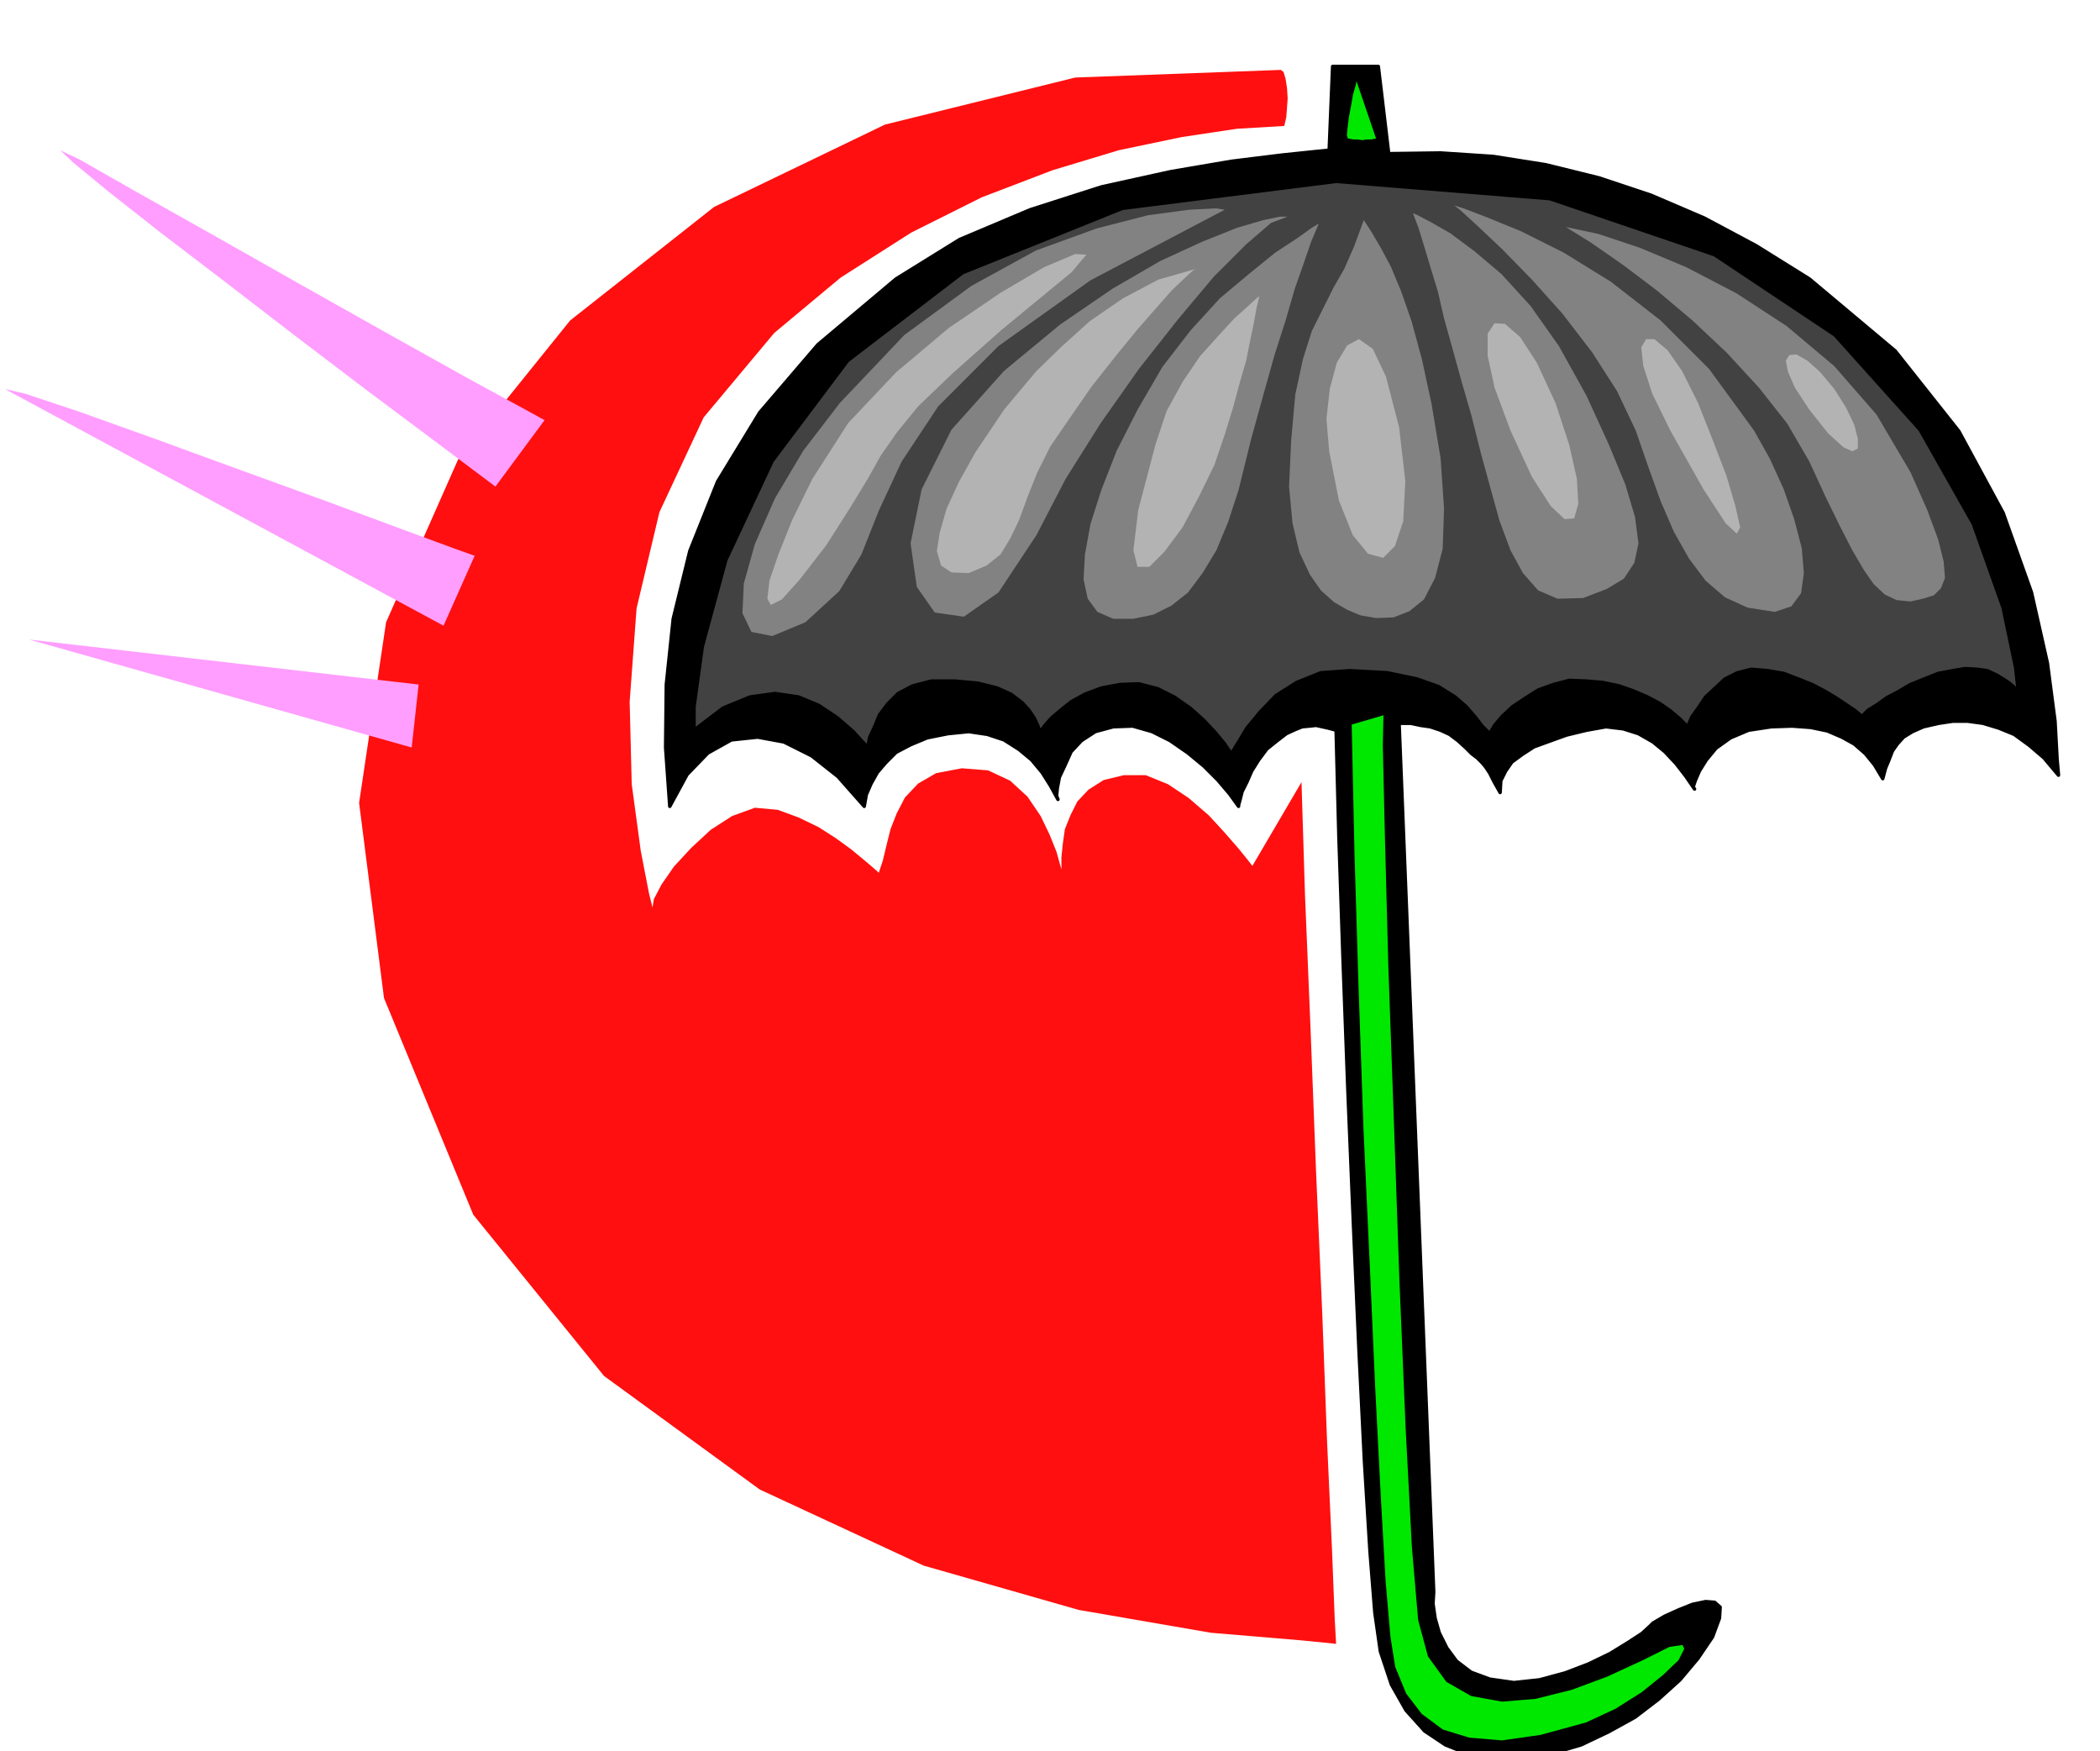
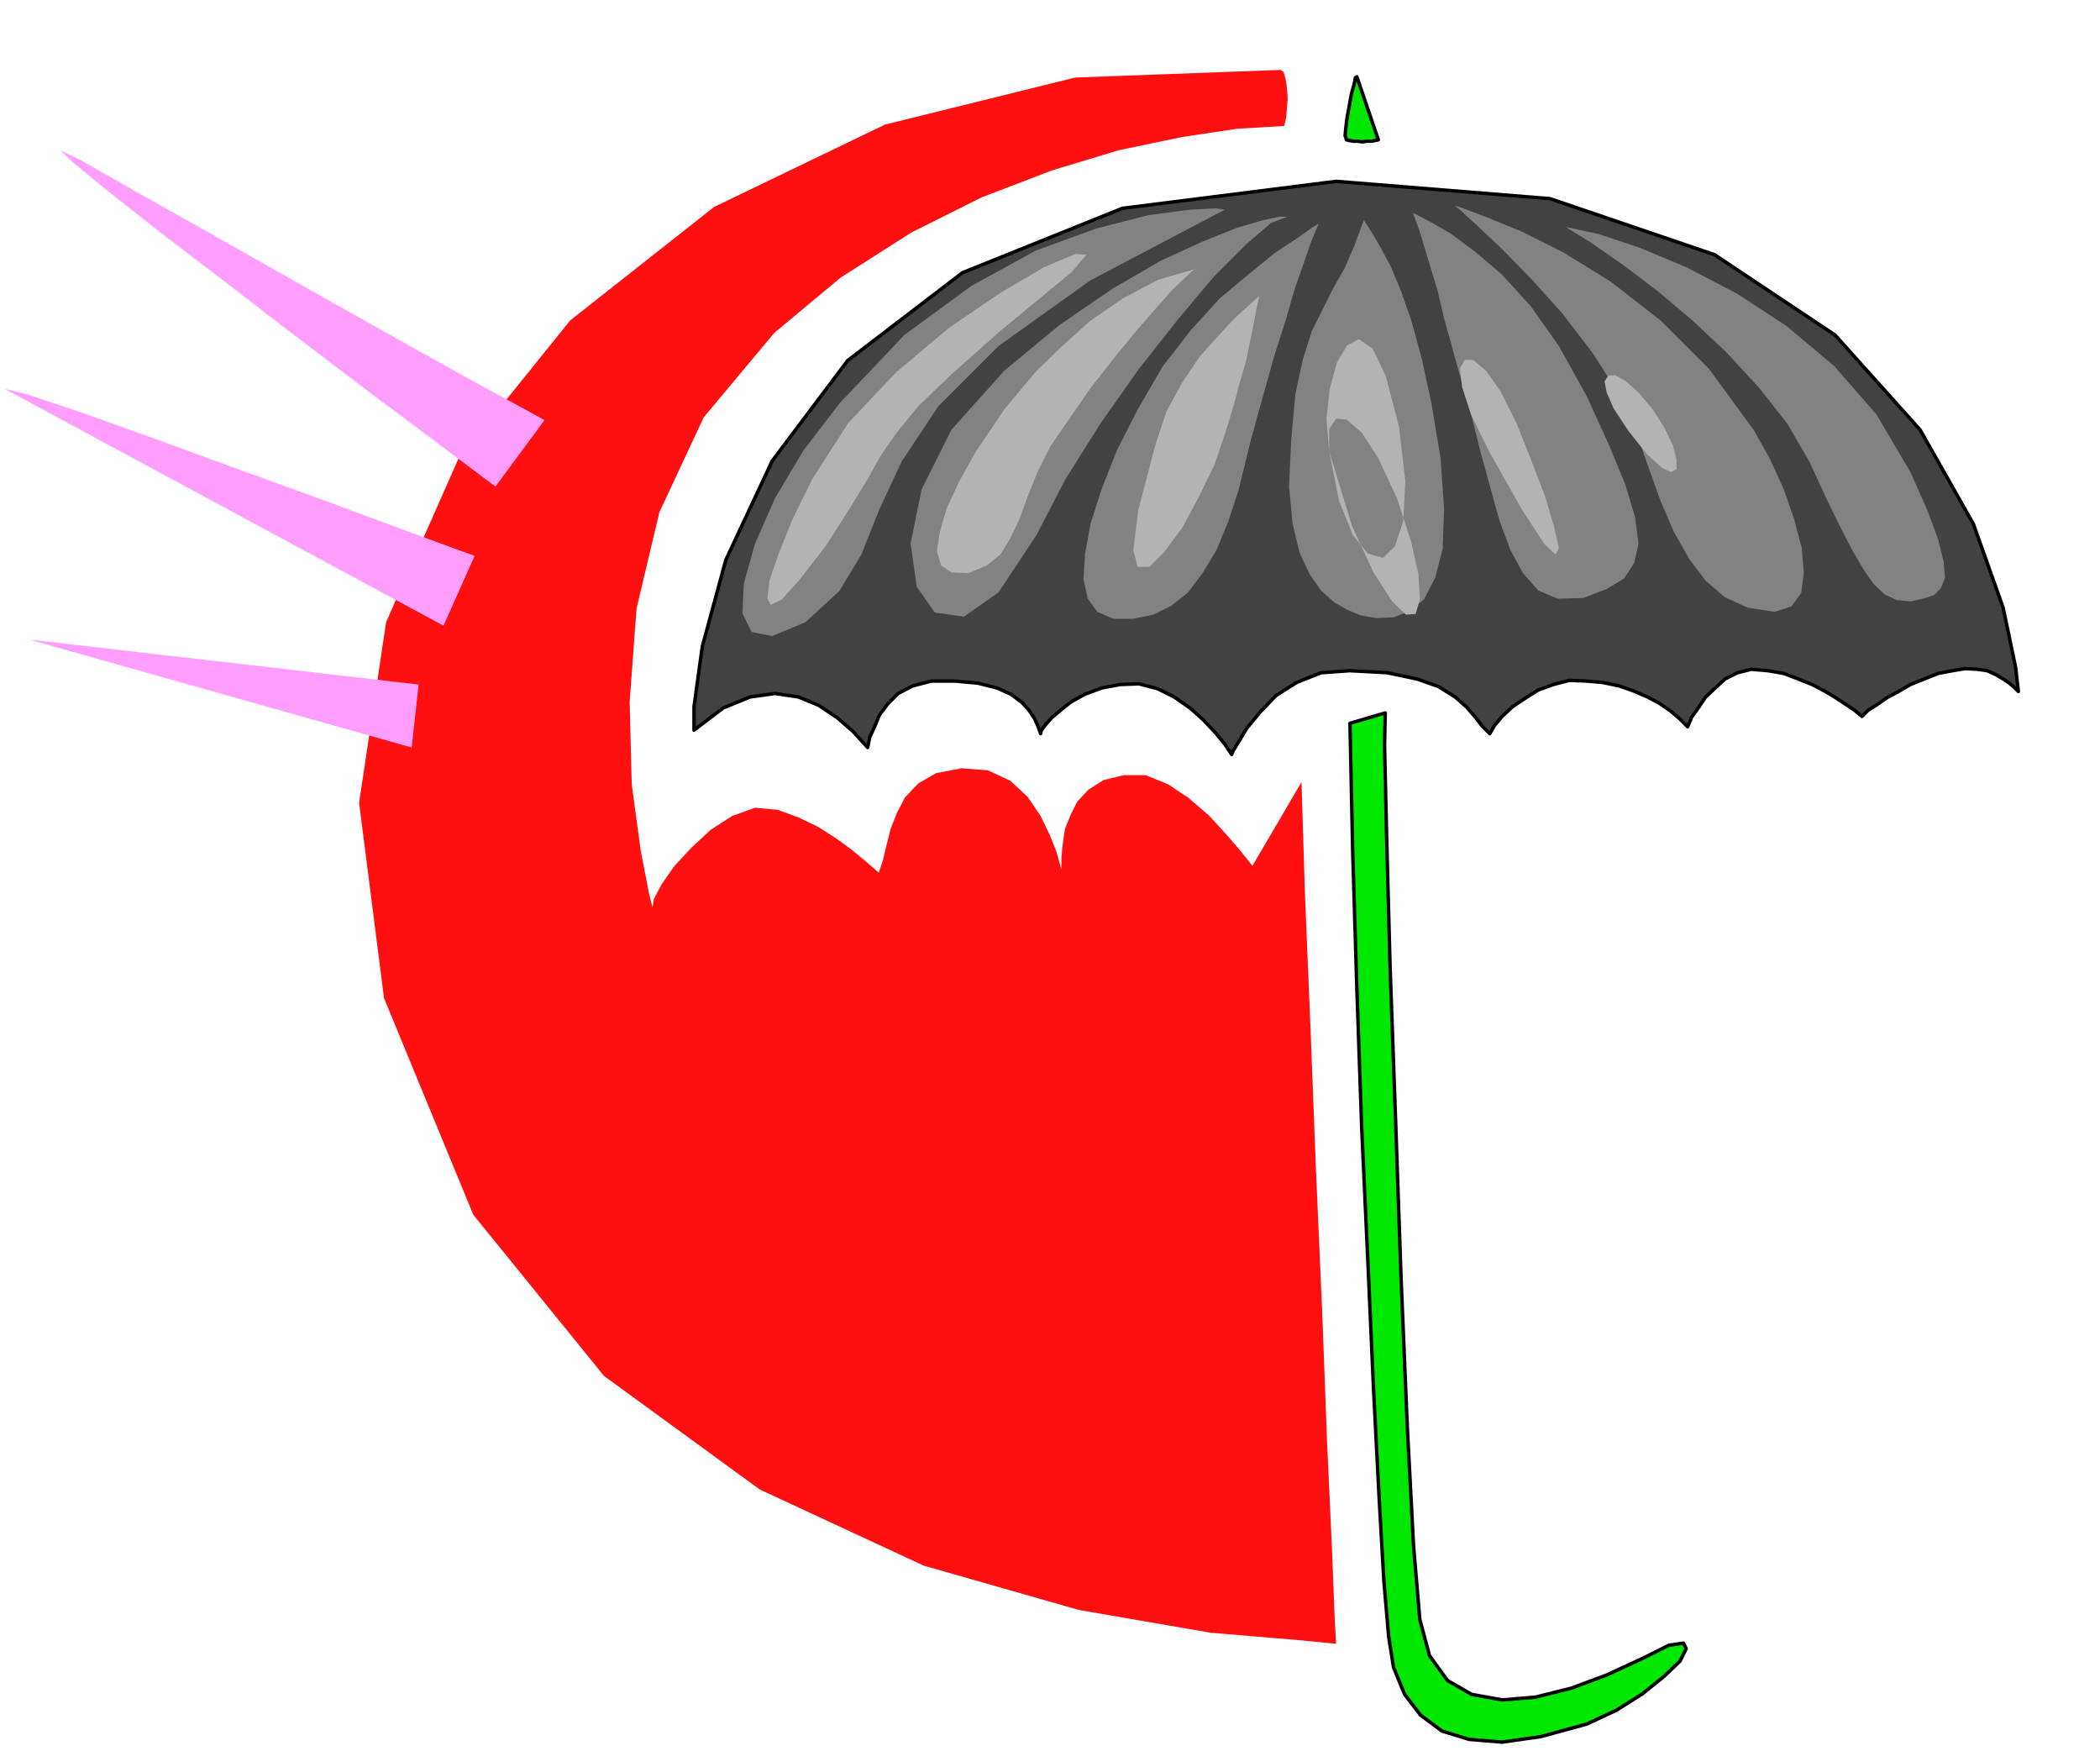
<svg xmlns="http://www.w3.org/2000/svg" width="490.455" height="408.871" fill-rule="evenodd" stroke-linecap="round" preserveAspectRatio="none" viewBox="0 0 3035 2530">
  <style>.pen1{stroke:#000;stroke-width:5;stroke-linejoin:round}.brush3{fill:#828282}.pen2{stroke:none}</style>
-   <path d="m968 1165-6-85 1-91 10-95 24-98 40-100 61-100 84-98 113-95 92-57 102-43 103-33 100-22 88-15 73-9 48-5 20-2 5-121h66l15 126 75-1 76 5 76 12 77 19 75 25 77 33 75 40 77 48 124 104 92 116 64 118 41 115 23 102 11 84 3 55 2 23-21-25-21-18-22-16-22-9-23-7-22-3h-22l-20 3-22 5-16 7-13 8-9 10-7 10-5 13-5 12-4 15-12-20-13-16-16-14-18-10-21-9-24-5-27-2-30 1-33 5-26 11-21 15-14 17-10 16-6 14-3 9 2 3-13-19-14-18-16-17-17-14-21-12-22-7-25-3-28 5-29 7-25 9-22 8-17 11-15 11-9 13-7 14-1 17-9-16-6-12-6-9-5-6-7-7-8-6-9-9-11-10-12-9-13-6-15-5-14-2-14-3h-17l50 1255-1 17 3 21 6 21 11 22 14 19 21 16 27 10 35 5 37-4 37-10 34-13 31-15 26-16 20-13 12-11 4-4 17-10 20-9 20-8 19-4 13 1 8 7-1 16-10 27-21 31-26 31-31 28-34 26-38 21-40 19-41 12-41 8h-41l-38-6-35-14-30-20-27-30-21-37-16-48-8-56-7-88-8-130-8-162-8-182-8-193-7-189-6-178-4-153-11-3-9-2-9-2-9 1-11 1-10 4-13 6-13 10-15 12-12 16-10 16-7 16-7 14-3 12-2 7v2l-13-18-17-20-20-20-23-19-26-18-26-13-28-8-28 1-26 7-20 13-15 16-9 20-8 17-3 16-1 11 2 5-11-20-12-19-15-18-18-15-22-14-24-8-27-4-30 3-30 6-24 10-21 11-15 15-12 14-9 16-7 16-3 17-38-43-38-30-40-20-38-7-38 4-34 19-30 31-25 46z" class="pen1" style="fill:#000" />
  <path d="M1003 1055v-34l12-87 34-125 67-143 109-145 166-127 231-93 309-39 309 25 238 81 174 116 123 137 77 136 43 121 18 86 4 35-6-6-7-6-9-6-10-6-13-6-14-2-18-1-18 3-21 4-20 8-20 8-17 10-17 9-14 10-13 8-9 9-11-9-12-8-15-10-15-9-19-10-20-8-21-8-23-4-24-2-20 5-18 9-14 13-14 13-10 15-10 14-6 14-12-12-13-11-16-11-17-9-21-9-20-7-24-5-23-2-25-1-23 6-22 8-19 12-18 12-15 14-11 13-7 12-11-11-10-13-13-15-16-14-24-15-31-11-43-9-54-3-42 3-35 14-30 19-23 24-19 23-12 20-8 13-2 5-10-15-14-17-17-18-19-17-23-16-24-12-27-7-27 1-27 5-24 9-20 11-15 12-13 11-9 10-6 8-1 5-4-11-5-11-8-12-10-11-16-12-20-9-28-7-33-3h-34l-27 7-21 11-15 15-12 16-7 17-7 15-3 15-21-23-23-20-27-18-29-12-34-5-36 5-39 16-42 32z" class="pen1" style="fill:#424242" />
  <path d="m1770 303-13-2-38 2-60 8-74 19-88 32-93 51-97 71-93 98-53 69-41 69-29 66-16 57-2 43 13 27 30 6 48-20 49-45 32-53 25-63 33-71 53-80 87-87 133-95 194-102z" class="pen2 brush3" />
  <path d="M1861 313h-11l-24 5-38 11-50 20-61 28-69 40-76 52-81 67-76 85-43 86-16 78 9 63 26 37 42 6 50-35 55-83 42-81 51-81 55-78 56-71 52-62 47-47 36-31 24-9z" class="pen2 brush3" />
  <path d="m1906 323-10 6-21 15-32 21-37 30-43 36-42 46-41 53-36 62-30 59-22 56-16 50-8 44-2 36 6 28 14 19 23 10h29l29-6 26-13 24-19 21-28 20-33 17-41 15-46 18-73 18-65 16-57 16-50 13-45 13-37 11-32 11-26zm65-5-14 38-14 32-16 28-15 30-16 32-13 41-11 51-6 67-3 66 5 53 10 42 15 32 16 23 19 17 19 11 19 8 23 4 25-1 23-9 21-17 16-31 11-42 2-58-5-73-13-78-14-65-15-55-15-43-15-36-15-28-13-22-11-17zm71-10 7 3 19 10 28 16 35 26 39 33 42 46 41 58 40 72 32 70 24 58 14 47 5 38-6 28-15 23-25 15-34 13-37 1-28-12-22-25-18-33-16-43-13-47-14-51-13-52-15-52-13-47-12-43-9-39-11-36-9-30-8-26-8-21z" class="pen2 brush3" />
  <path d="m2102 297 13 4 34 13 49 20 62 31 68 42 72 56 70 70 65 89 23 41 20 44 15 43 11 42 3 36-4 29-14 19-24 8-39-6-33-15-28-24-24-32-22-39-19-44-18-50-18-52-27-57-36-56-43-56-44-49-43-44-36-34-24-22-9-7z" class="pen2 brush3" />
  <path d="m2263 328 47 10 60 20 67 28 73 38 72 47 69 58 61 70 49 83 24 54 16 43 8 32 2 24-6 15-10 10-16 5-18 4-20-2-17-8-16-15-14-20-17-29-18-35-21-43-23-50-32-55-41-52-47-51-49-46-51-43-49-37-46-32-37-23z" class="pen2 brush3" />
  <path d="m1951 1045 4 186 6 198 7 201 9 195 8 180 8 156 7 123 7 81 7 44 16 39 23 30 31 23 39 12 48 4 56-8 66-18 43-20 38-24 31-25 23-22 9-18-4-8-21 3-38 19-52 24-51 19-52 13-48 4-44-8-35-20-26-36-14-52-9-105-9-171-9-214-8-230-8-223-5-189-3-131 1-47-51 15zm-5-843-2-6 1-11 2-16 3-16 3-17 4-14 2-10 2-1 31 91-5 1-5 1h-7l-6 1-7-1h-6l-6-1-4-1z" class="pen1" style="fill:#00e800" />
-   <path d="m1549 393 21-25-16-1-45 19-63 37-75 51-76 64-69 73-52 81-29 59-20 50-13 38-3 26 5 9 16-8 26-29 38-49 35-55 25-41 19-34 23-33 31-38 49-47 71-63 102-84zm-108 214-31 46-24 43-18 39-10 35-4 26 6 21 15 10 25 1 26-11 20-16 14-23 13-27 12-33 14-35 19-38 26-38 34-49 34-43 31-38 28-32 23-26 19-18 12-11 5-2-56 16-51 27-48 33-41 37-36 35-27 32-20 24-10 15zm229 35 16-48 23-42 25-37 27-30 23-25 20-18 12-11 4-3-4 17-4 22-5 24-6 30-9 31-10 37-12 39-15 44-22 45-24 45-26 35-22 22h-17l-6-24 7-58 25-95zm251 10-4-47 5-44 10-37 15-25 17-9 20 14 19 40 19 73 9 78-3 58-12 36-17 17-22-6-22-27-20-50-14-71zm262-30-23-62-10-46v-32l10-15 15 1 22 19 24 37 27 58 20 61 11 49 2 36-6 21-14 1-20-19-27-42-31-67zm231 0-26-53-13-40-3-27 7-12h12l19 16 21 30 23 46 21 53 20 52 13 44 7 31-5 9-16-15-32-49-48-85zm201-30-21-32-10-23-3-16 5-8 10-1 16 9 18 16 21 25 17 27 12 25 5 20v14l-8 4-13-6-22-20-27-34z" class="pen2" style="fill:#b3b3b3" />
+   <path d="m1549 393 21-25-16-1-45 19-63 37-75 51-76 64-69 73-52 81-29 59-20 50-13 38-3 26 5 9 16-8 26-29 38-49 35-55 25-41 19-34 23-33 31-38 49-47 71-63 102-84zm-108 214-31 46-24 43-18 39-10 35-4 26 6 21 15 10 25 1 26-11 20-16 14-23 13-27 12-33 14-35 19-38 26-38 34-49 34-43 31-38 28-32 23-26 19-18 12-11 5-2-56 16-51 27-48 33-41 37-36 35-27 32-20 24-10 15zm229 35 16-48 23-42 25-37 27-30 23-25 20-18 12-11 4-3-4 17-4 22-5 24-6 30-9 31-10 37-12 39-15 44-22 45-24 45-26 35-22 22h-17l-6-24 7-58 25-95zm251 10-4-47 5-44 10-37 15-25 17-9 20 14 19 40 19 73 9 78-3 58-12 36-17 17-22-6-22-27-20-50-14-71zv-32l10-15 15 1 22 19 24 37 27 58 20 61 11 49 2 36-6 21-14 1-20-19-27-42-31-67zm231 0-26-53-13-40-3-27 7-12h12l19 16 21 30 23 46 21 53 20 52 13 44 7 31-5 9-16-15-32-49-48-85zm201-30-21-32-10-23-3-16 5-8 10-1 16 9 18 16 21 25 17 27 12 25 5 20v14l-8 4-13-6-22-20-27-34z" class="pen2" style="fill:#b3b3b3" />
  <path d="m1851 101 4 3 3 10 2 13 1 15-1 14-1 13-2 9-1 4-68 4-80 12-91 19-96 29-102 39-102 51-102 65-96 80-102 122-64 137-33 139-10 135 3 119 13 96 12 62 5 20 2-12 11-21 18-26 25-27 28-26 31-20 33-12 33 3 30 11 29 14 25 16 22 16 17 14 13 11 8 7 2 2 6-18 5-21 6-24 9-23 12-23 19-20 26-15 37-7 38 3 32 15 25 23 19 28 13 27 10 25 5 18 2 7v-17l2-20 3-21 8-20 10-20 16-17 22-14 29-7h32l32 13 30 20 29 25 23 25 20 23 13 16 7 9 71-121 5 162 8 193 8 207 9 206 7 186 7 153 4 102 2 36-50-5-131-11-191-33-224-64-237-110-225-164-189-233-129-313-36-282 39-261 104-235 162-201 208-164 247-119 275-68 297-11z" class="pen2" style="fill:#ff0f0f" />
  <path d="m87 217 29 14 79 45 112 63 129 73 128 72 113 63 79 43 31 17-71 96-88-66-99-74-104-79-100-77-93-71-75-59-51-42-19-18zM7 562l30 7 78 26 109 39 126 46 124 45 108 40 76 28 28 10-45 101L7 562zm598 427L42 924l553 156 10-91z" class="pen2" style="fill:#ff9eff" />
</svg>